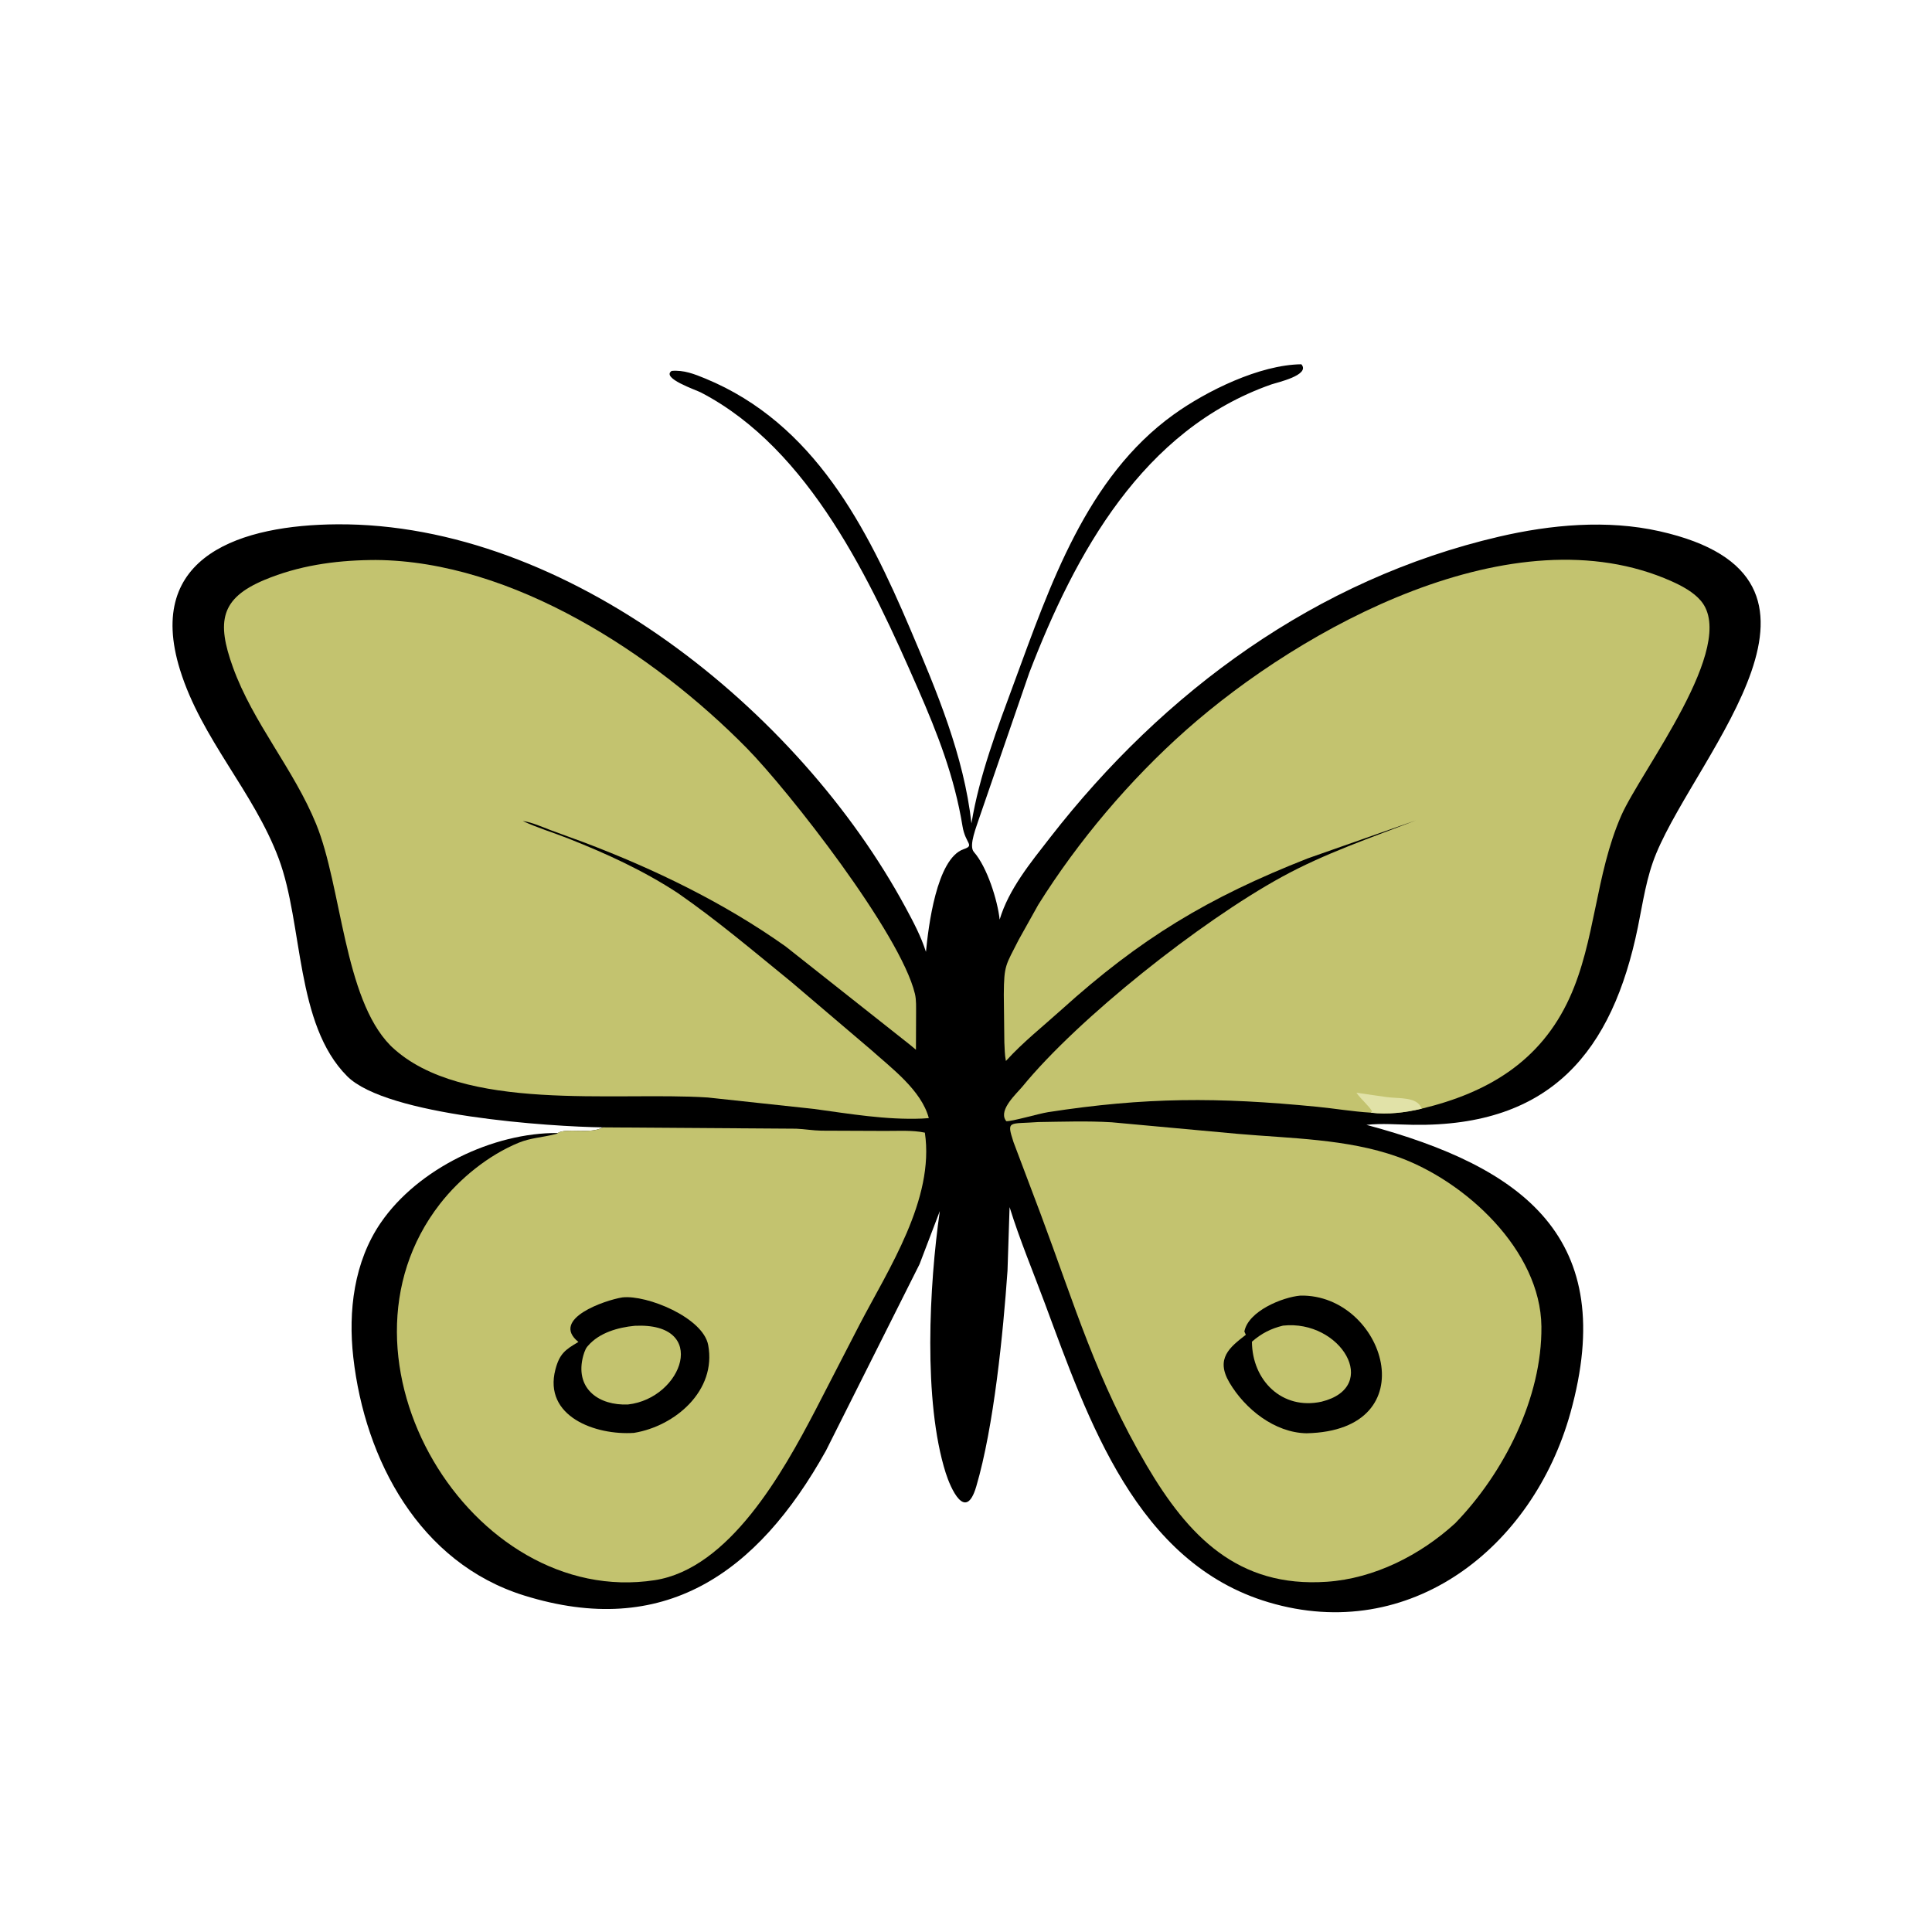
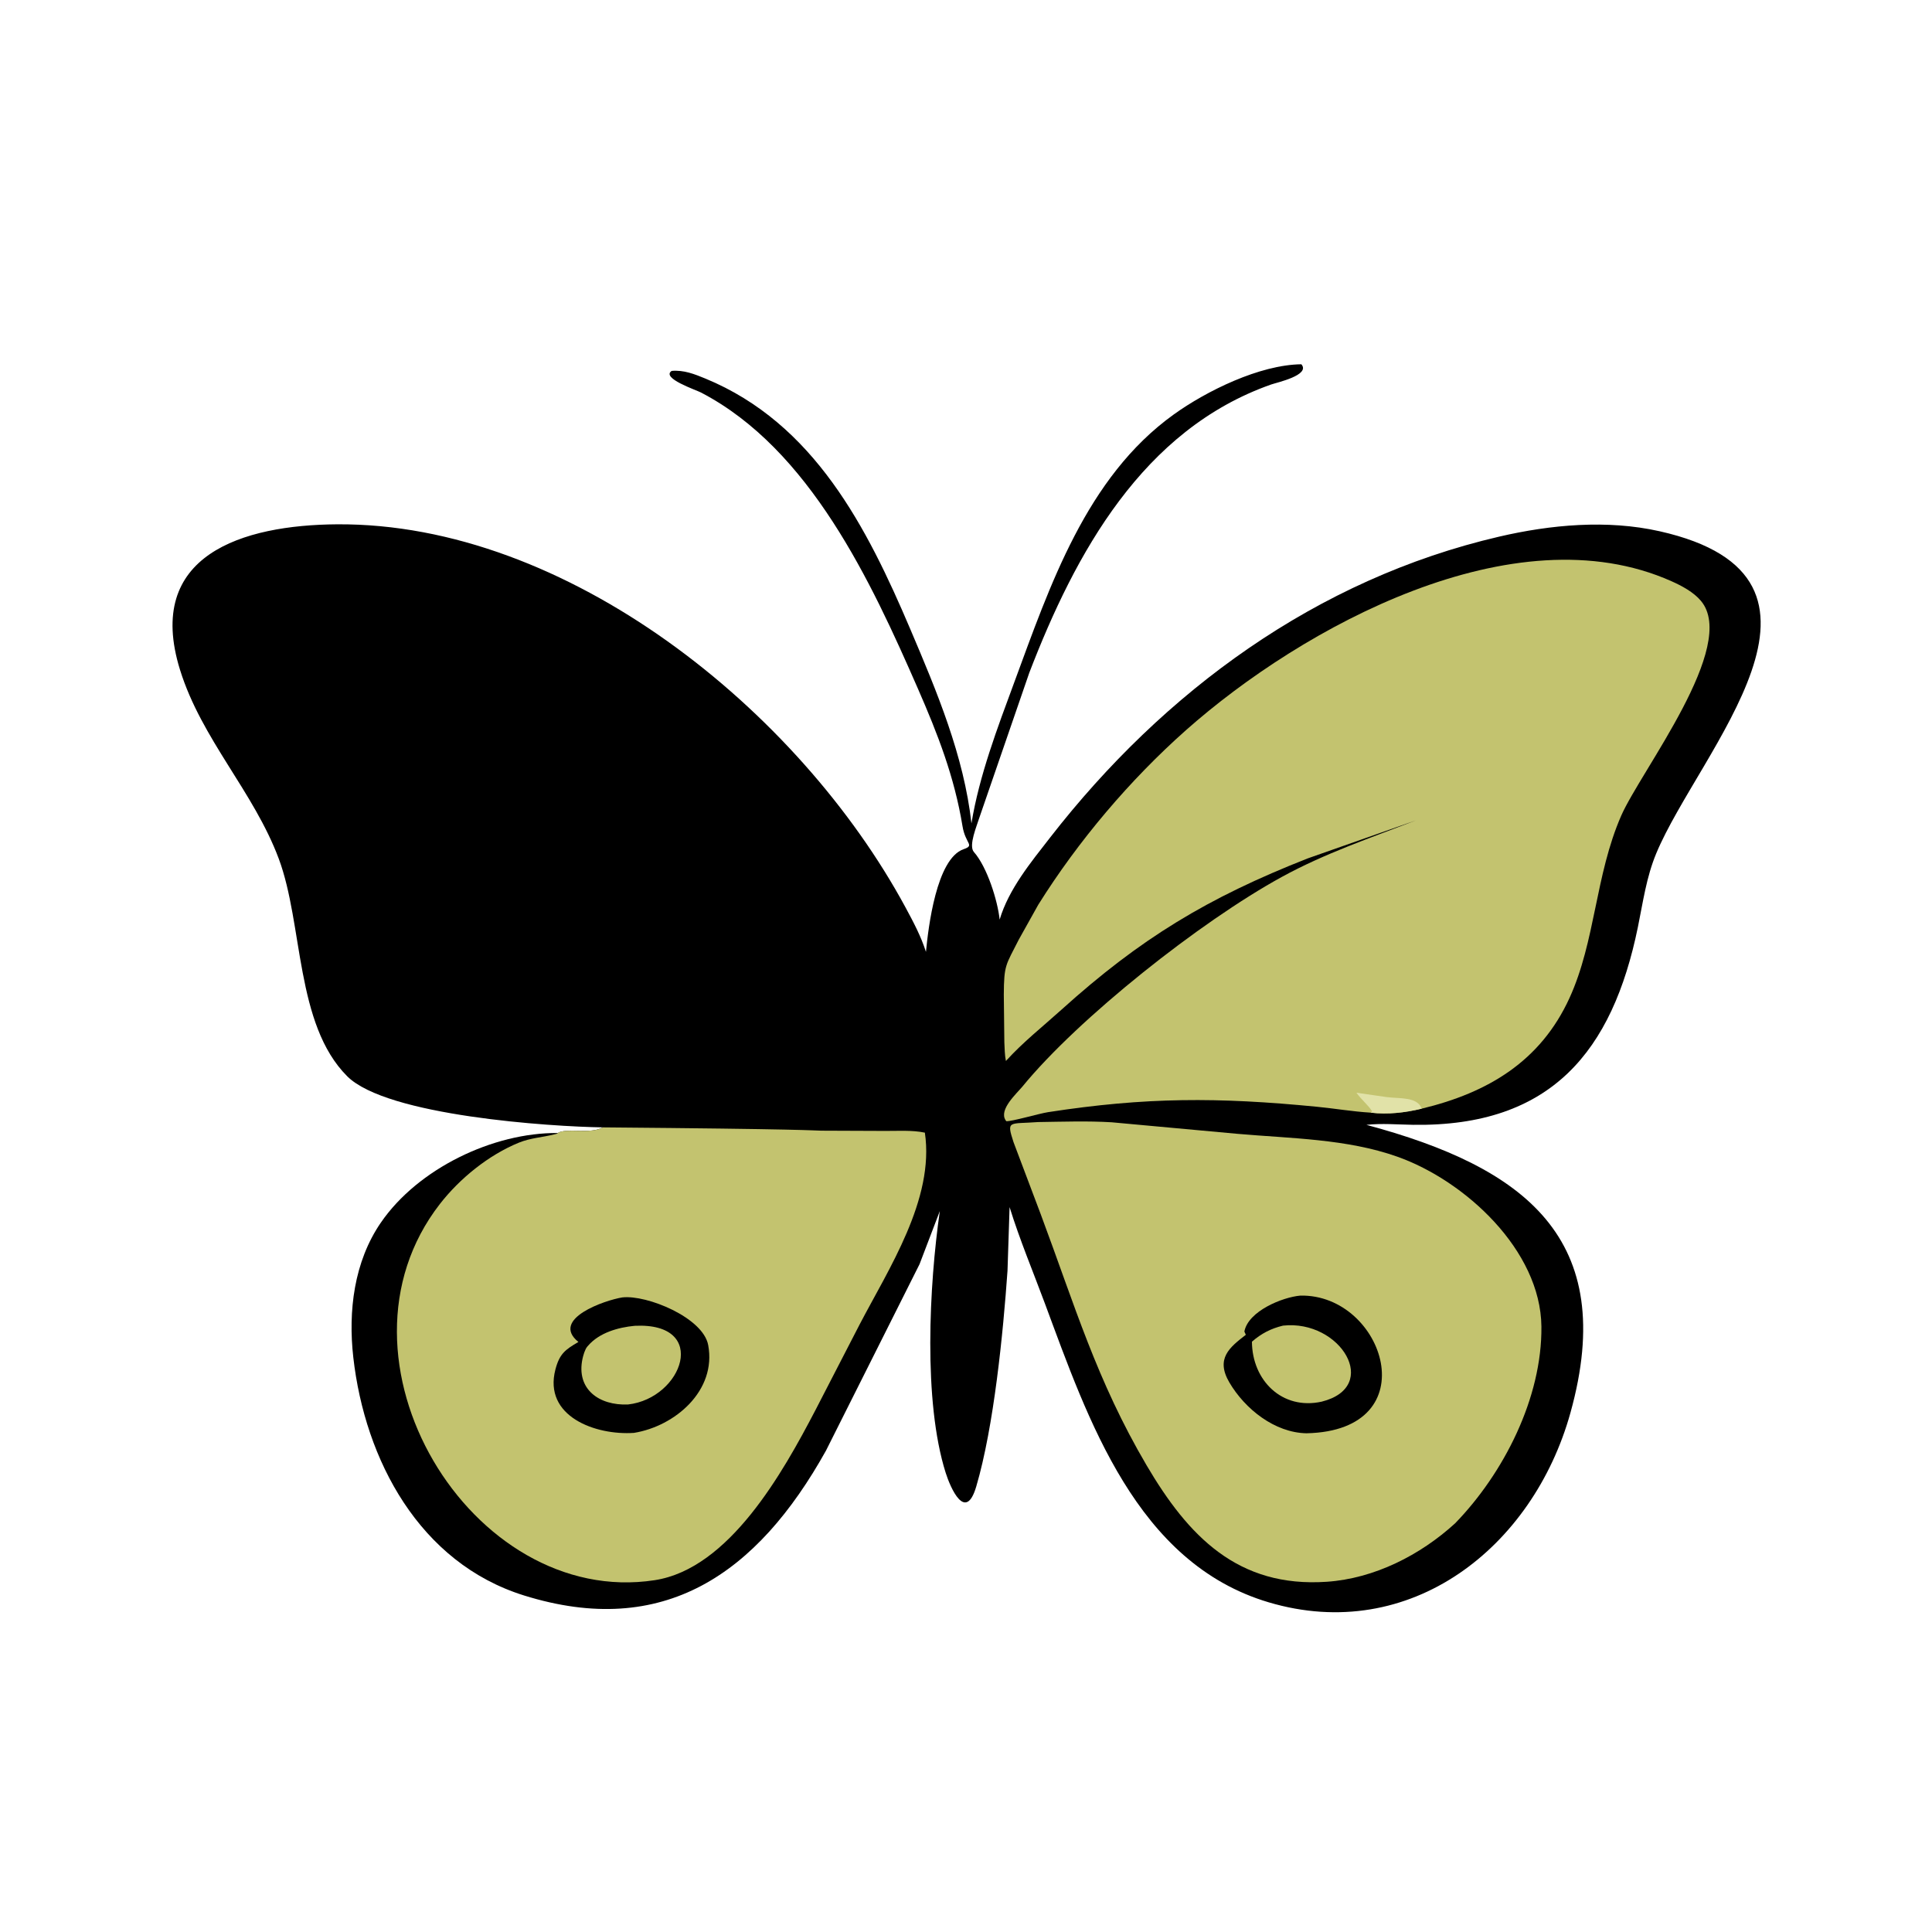
<svg xmlns="http://www.w3.org/2000/svg" version="1.1" style="display: block;" viewBox="0 0 2048 2048" width="640" height="640">
  <path transform="translate(0,0)" fill="rgb(0,0,0)" d="M 639.116 1195.06 C 584.094 1194.31 410.039 1182.95 368.01 1140.84 C 312.892 1085.63 321.55 980.063 295.494 910.255 C 268.989 839.247 213.63 783.513 190.814 710 C 152.959 588.033 257.465 556.479 357.271 555.796 C 601.012 554.129 846.894 752.774 959.94 962 C 968.168 977.227 976.275 992.464 981.545 1009 C 984.066 983.254 992.589 910.144 1021.5 900.163 C 1033.72 895.944 1023.37 894.615 1020.3 875.827 C 1011.75 823.532 994.083 778.171 972.974 729.892 C 923.478 616.686 858.452 476.082 743 416.041 C 737.694 413.281 700.52 400.807 712 393.179 C 724.817 392.034 736.171 396.52 747.845 401.338 C 863.007 448.865 919.011 558.98 964.984 667 C 993.04 732.922 1021.77 801.081 1029.78 872.802 C 1038.08 822.111 1057.34 771.584 1075.03 723.659 C 1112.92 621.021 1151.44 506.043 1244.21 439.361 C 1278.89 414.436 1335.28 386.65 1379.5 386.145 C 1389.49 397.652 1353.5 405.461 1347.5 407.57 C 1211.33 455.47 1139.84 586.398 1091.08 713.177 L 1038.4 866.045 C 1035.55 875.337 1026.43 896.418 1032.35 903.12 C 1046.42 919.045 1057.55 954.684 1059.67 974.801 C 1069.28 942.521 1092.68 914.192 1113.14 887.861 C 1233.82 732.609 1395.73 613.85 1589 568.895 C 1643.93 556.119 1703.55 550.66 1759.09 563.112 C 1978.46 612.299 1800.86 796.185 1755.73 904.535 C 1745.19 929.84 1741.66 956.241 1736.21 982.842 C 1709.26 1114.28 1644.41 1194.46 1498.05 1192.35 C 1481.86 1192.12 1464.52 1190.57 1448.48 1192.4 C 1615.23 1237.11 1716.32 1312.21 1664.73 1497.61 C 1624.98 1640.49 1494.79 1743.12 1344.75 1698.49 C 1204.6 1656.8 1153.37 1504.77 1107.66 1381.81 C 1094.97 1347.67 1081.01 1314.42 1070.2 1279.6 L 1068 1347 C 1063.4 1412.61 1053.64 1512.13 1034.84 1575.85 C 1023.57 1614.04 1007.54 1577.27 1002.48 1561.29 C 978.445 1485.33 985.021 1361.96 996.25 1283.79 L 974.755 1340.09 L 875.517 1537.84 C 802.519 1668.78 703.263 1737.37 555.464 1691.25 C 444.82 1656.72 386.833 1547.86 374.5 1438.78 C 368.971 1389.87 375.233 1337.51 403.716 1296.03 C 443.122 1238.64 522.894 1200.43 591.265 1201.05 C 599.993 1195.31 626.191 1202.62 639.116 1195.06 z" />
  <path transform="translate(0,0)" fill="rgb(195,195,111)" d="M 1100.59 1189.42 C 1126.39 1189.06 1152.69 1188.12 1178.45 1189.67 L 1311.97 1201.92 C 1368.15 1206.84 1427.61 1207.13 1481.16 1226.11 C 1553.16 1251.62 1633.11 1325.36 1633.96 1406.17 C 1634.76 1481.85 1593.92 1561.82 1542.49 1614.78 C 1505.63 1648.46 1456.97 1673.27 1406.5 1676.74 C 1311.9 1683.25 1259.47 1628.12 1215.47 1553.36 C 1162.49 1463.32 1139.41 1384.01 1103.17 1287.03 L 1074.35 1210.66 C 1066.7 1187.04 1069.5 1191.76 1100.59 1189.42 z" />
  <path transform="translate(0,0)" fill="rgb(0,0,0)" d="M 1378.5 1373.39 C 1467.73 1371.67 1514.41 1516.63 1384.9 1519.33 C 1351.2 1518.71 1319.72 1493.62 1303.2 1465.5 C 1288.25 1440.05 1303.57 1428.18 1320.63 1414.93 L 1319.09 1411.5 C 1323.08 1389.84 1359.5 1375.02 1378.5 1373.39 z" />
  <path transform="translate(0,0)" fill="rgb(195,195,111)" d="M 1360.02 1405.22 C 1421.08 1398.53 1464.27 1470.06 1400.96 1485.83 C 1358.98 1495.03 1327.31 1463.18 1327.11 1422.25 C 1337.09 1413.54 1347.17 1408.34 1360.02 1405.22 z" />
-   <path transform="translate(0,0)" fill="rgb(195,195,111)" d="M 639.116 1195.06 L 844 1196.46 C 852.962 1196.85 861.732 1198.4 870.775 1198.56 L 938.726 1198.83 C 952.226 1198.88 967.179 1197.86 980.398 1200.66 C 990.917 1271.32 941.628 1345.54 910.852 1404.74 L 864.175 1495.22 C 829.894 1560.82 773.104 1662.89 694 1675.06 C 499.304 1705 338.857 1440.25 466.315 1276.26 C 487.409 1249.12 518.053 1224.32 550.013 1211.27 C 562.428 1206.2 574.773 1205.74 587.479 1202.5 C 588.385 1202.27 591.131 1201.92 591.265 1200.97 C 599.993 1195.31 626.191 1202.62 639.116 1195.06 z" />
+   <path transform="translate(0,0)" fill="rgb(195,195,111)" d="M 639.116 1195.06 C 852.962 1196.85 861.732 1198.4 870.775 1198.56 L 938.726 1198.83 C 952.226 1198.88 967.179 1197.86 980.398 1200.66 C 990.917 1271.32 941.628 1345.54 910.852 1404.74 L 864.175 1495.22 C 829.894 1560.82 773.104 1662.89 694 1675.06 C 499.304 1705 338.857 1440.25 466.315 1276.26 C 487.409 1249.12 518.053 1224.32 550.013 1211.27 C 562.428 1206.2 574.773 1205.74 587.479 1202.5 C 588.385 1202.27 591.131 1201.92 591.265 1200.97 C 599.993 1195.31 626.191 1202.62 639.116 1195.06 z" />
  <path transform="translate(0,0)" fill="rgb(0,0,0)" d="M 659.74 1375.31 C 685.759 1372.37 745.264 1396.72 750.709 1425.81 C 759.765 1474.19 715.535 1511.85 672.071 1518.91 C 631.457 1521.73 575.686 1501.57 588.788 1451.59 C 593.126 1435.05 599.274 1430.6 613.151 1422.54 C 582.951 1398.14 641.528 1378.17 659.74 1375.31 z" />
  <path transform="translate(0,0)" fill="rgb(195,195,111)" d="M 672.837 1405.4 C 752.494 1401.52 723.808 1482.38 665.614 1488.82 C 635.128 1490.04 610.563 1472.7 617.483 1440.32 C 618.268 1436.65 620.101 1430.32 622.509 1427.51 L 623.406 1426.5 C 635.335 1412.66 655.298 1407.08 672.837 1405.4 z" />
-   <path transform="translate(0,0)" fill="rgb(195,195,111)" d="M 392.677 593.657 L 398.269 593.61 C 543.528 594.594 693.896 693.788 791.488 792.93 C 835.641 837.784 954.522 989.502 969.859 1053.48 C 971.455 1060.14 971.026 1067.9 971.081 1074.76 L 970.942 1112.79 C 966.888 1109.24 963.167 1106.34 958.868 1102.96 L 832.69 1003.19 C 767.109 956.7 693.714 921.225 618.731 892.815 L 584.015 880.111 C 574.926 876.672 563.646 871.564 554.158 870.292 C 569.56 877.53 586.822 882.667 602.731 888.973 C 643.245 905.033 682.116 922.813 718.637 946.764 C 760.26 975.619 799.324 1008.77 838.593 1040.72 L 923.273 1112.79 C 944.935 1132.23 976.718 1155.67 984.575 1185.25 L 977.486 1185.73 C 939.188 1187.28 900.526 1180.67 862.707 1175.5 L 750.33 1163.4 C 651.788 1156.97 489.788 1179.73 415.42 1109.8 L 413.7 1108.12 C 364.499 1057.96 362.226 939.832 335.086 873.421 C 311.24 815.069 268.243 766.416 246.885 707.24 C 229.51 659.099 233.614 634.238 280.473 614.672 C 316.291 599.716 354.153 594.214 392.677 593.657 z" />
  <path transform="translate(0,0)" fill="rgb(195,195,111)" d="M 1453.07 1179.46 C 1433.99 1178.34 1414.98 1175.06 1395.94 1173.2 C 1291.1 1162.96 1214.42 1162.95 1111 1178.93 C 1101.44 1180.41 1072.3 1188.98 1066.71 1188.5 L 1065.93 1187.42 C 1058.66 1176.1 1077.83 1159.1 1083.92 1151.67 C 1143.12 1079.42 1272.06 977.063 1358.94 929.491 C 1404.26 904.682 1452.89 888.167 1500.93 869.628 L 1386.29 909.92 C 1279.99 951.671 1208.53 995.117 1125.34 1070.19 C 1105.6 1088.01 1084.14 1104.95 1066.3 1124.69 C 1065 1118.4 1065 1111.36 1064.65 1104.93 L 1064.08 1054.5 C 1064.24 1022.44 1066.19 1023.32 1079.88 996.157 L 1100.57 959.115 C 1142.87 891.484 1197.86 826.595 1257.3 773.907 C 1380.34 664.852 1604.86 541.587 1771.81 616.106 C 1782.79 621.01 1795.19 627.578 1803.05 636.924 C 1843.14 684.558 1739.32 817.111 1718.53 864.699 C 1690.98 927.774 1691.36 997.437 1663.74 1057.9 C 1633.08 1125.01 1577.27 1158.33 1507.12 1175.21 C 1489.63 1179.43 1471.07 1181.64 1453.07 1179.46 z" />
  <path transform="translate(0,0)" fill="rgb(225,226,168)" d="M 1453.07 1179.46 L 1454.48 1178 C 1450.1 1171.05 1442.79 1165.43 1437.9 1158.34 L 1469.76 1162.93 C 1483.84 1164.82 1502.29 1162.32 1507.12 1175.21 C 1489.63 1179.43 1471.07 1181.64 1453.07 1179.46 z" />
</svg>